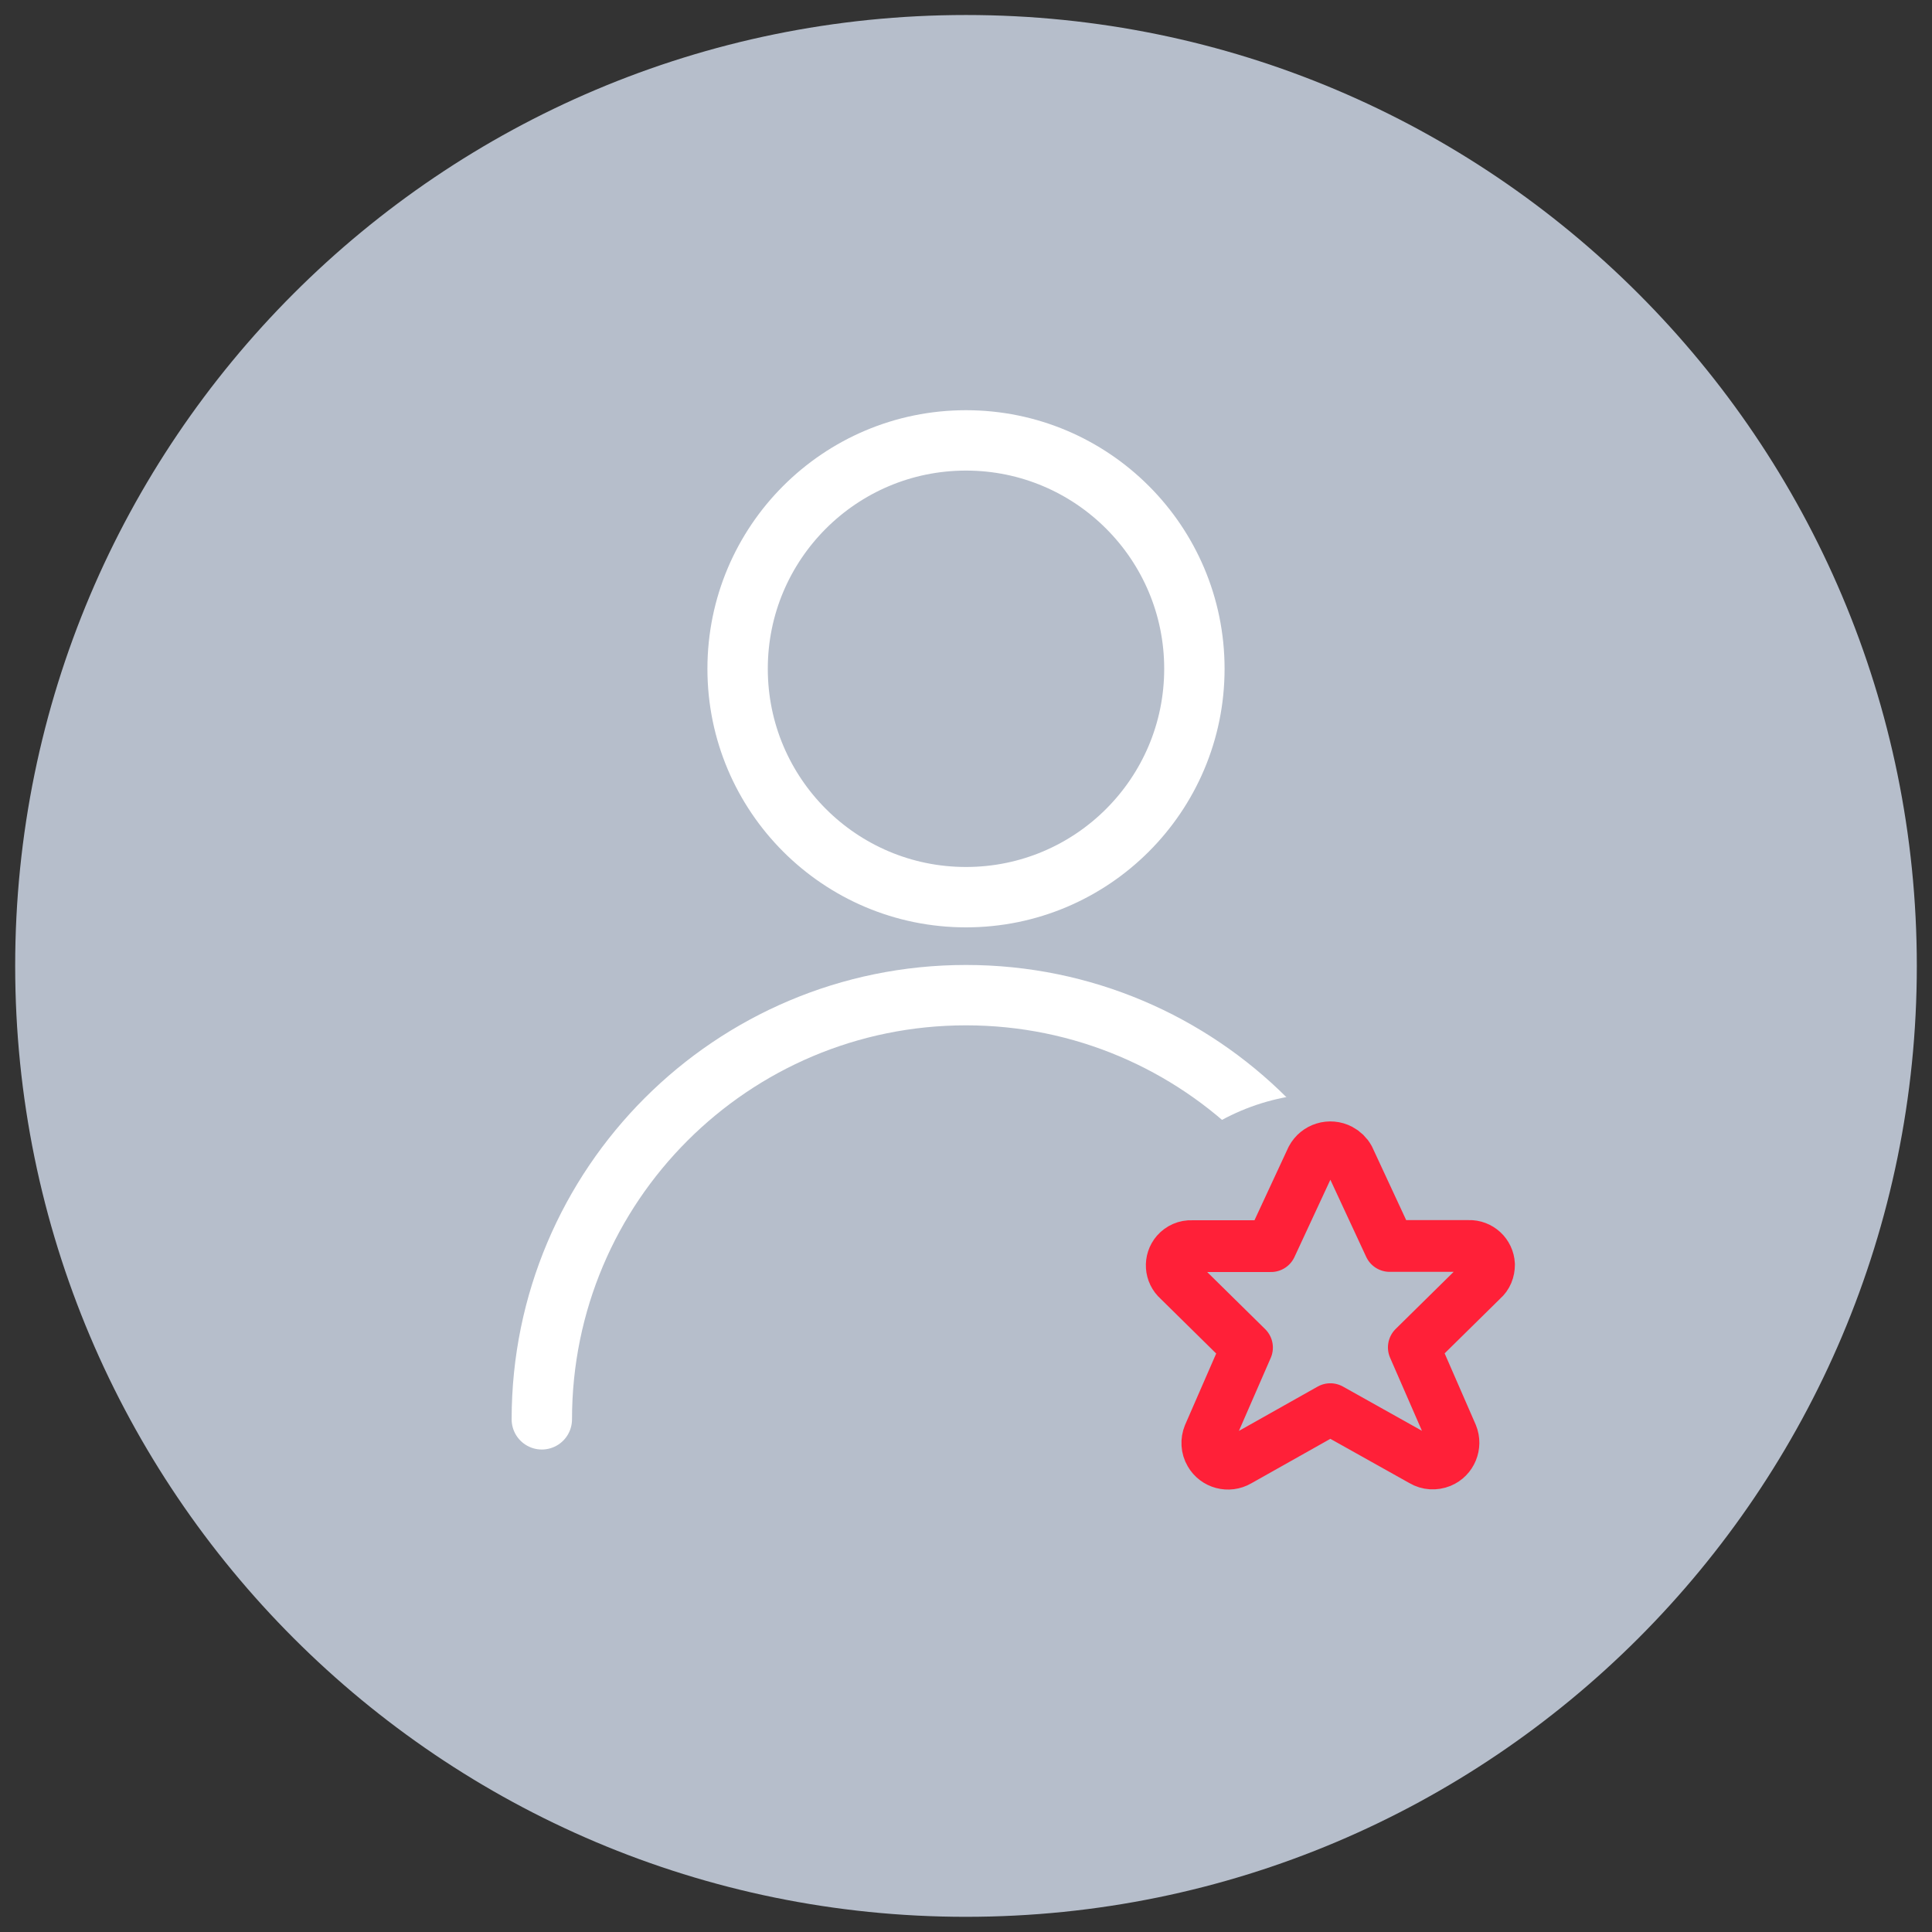
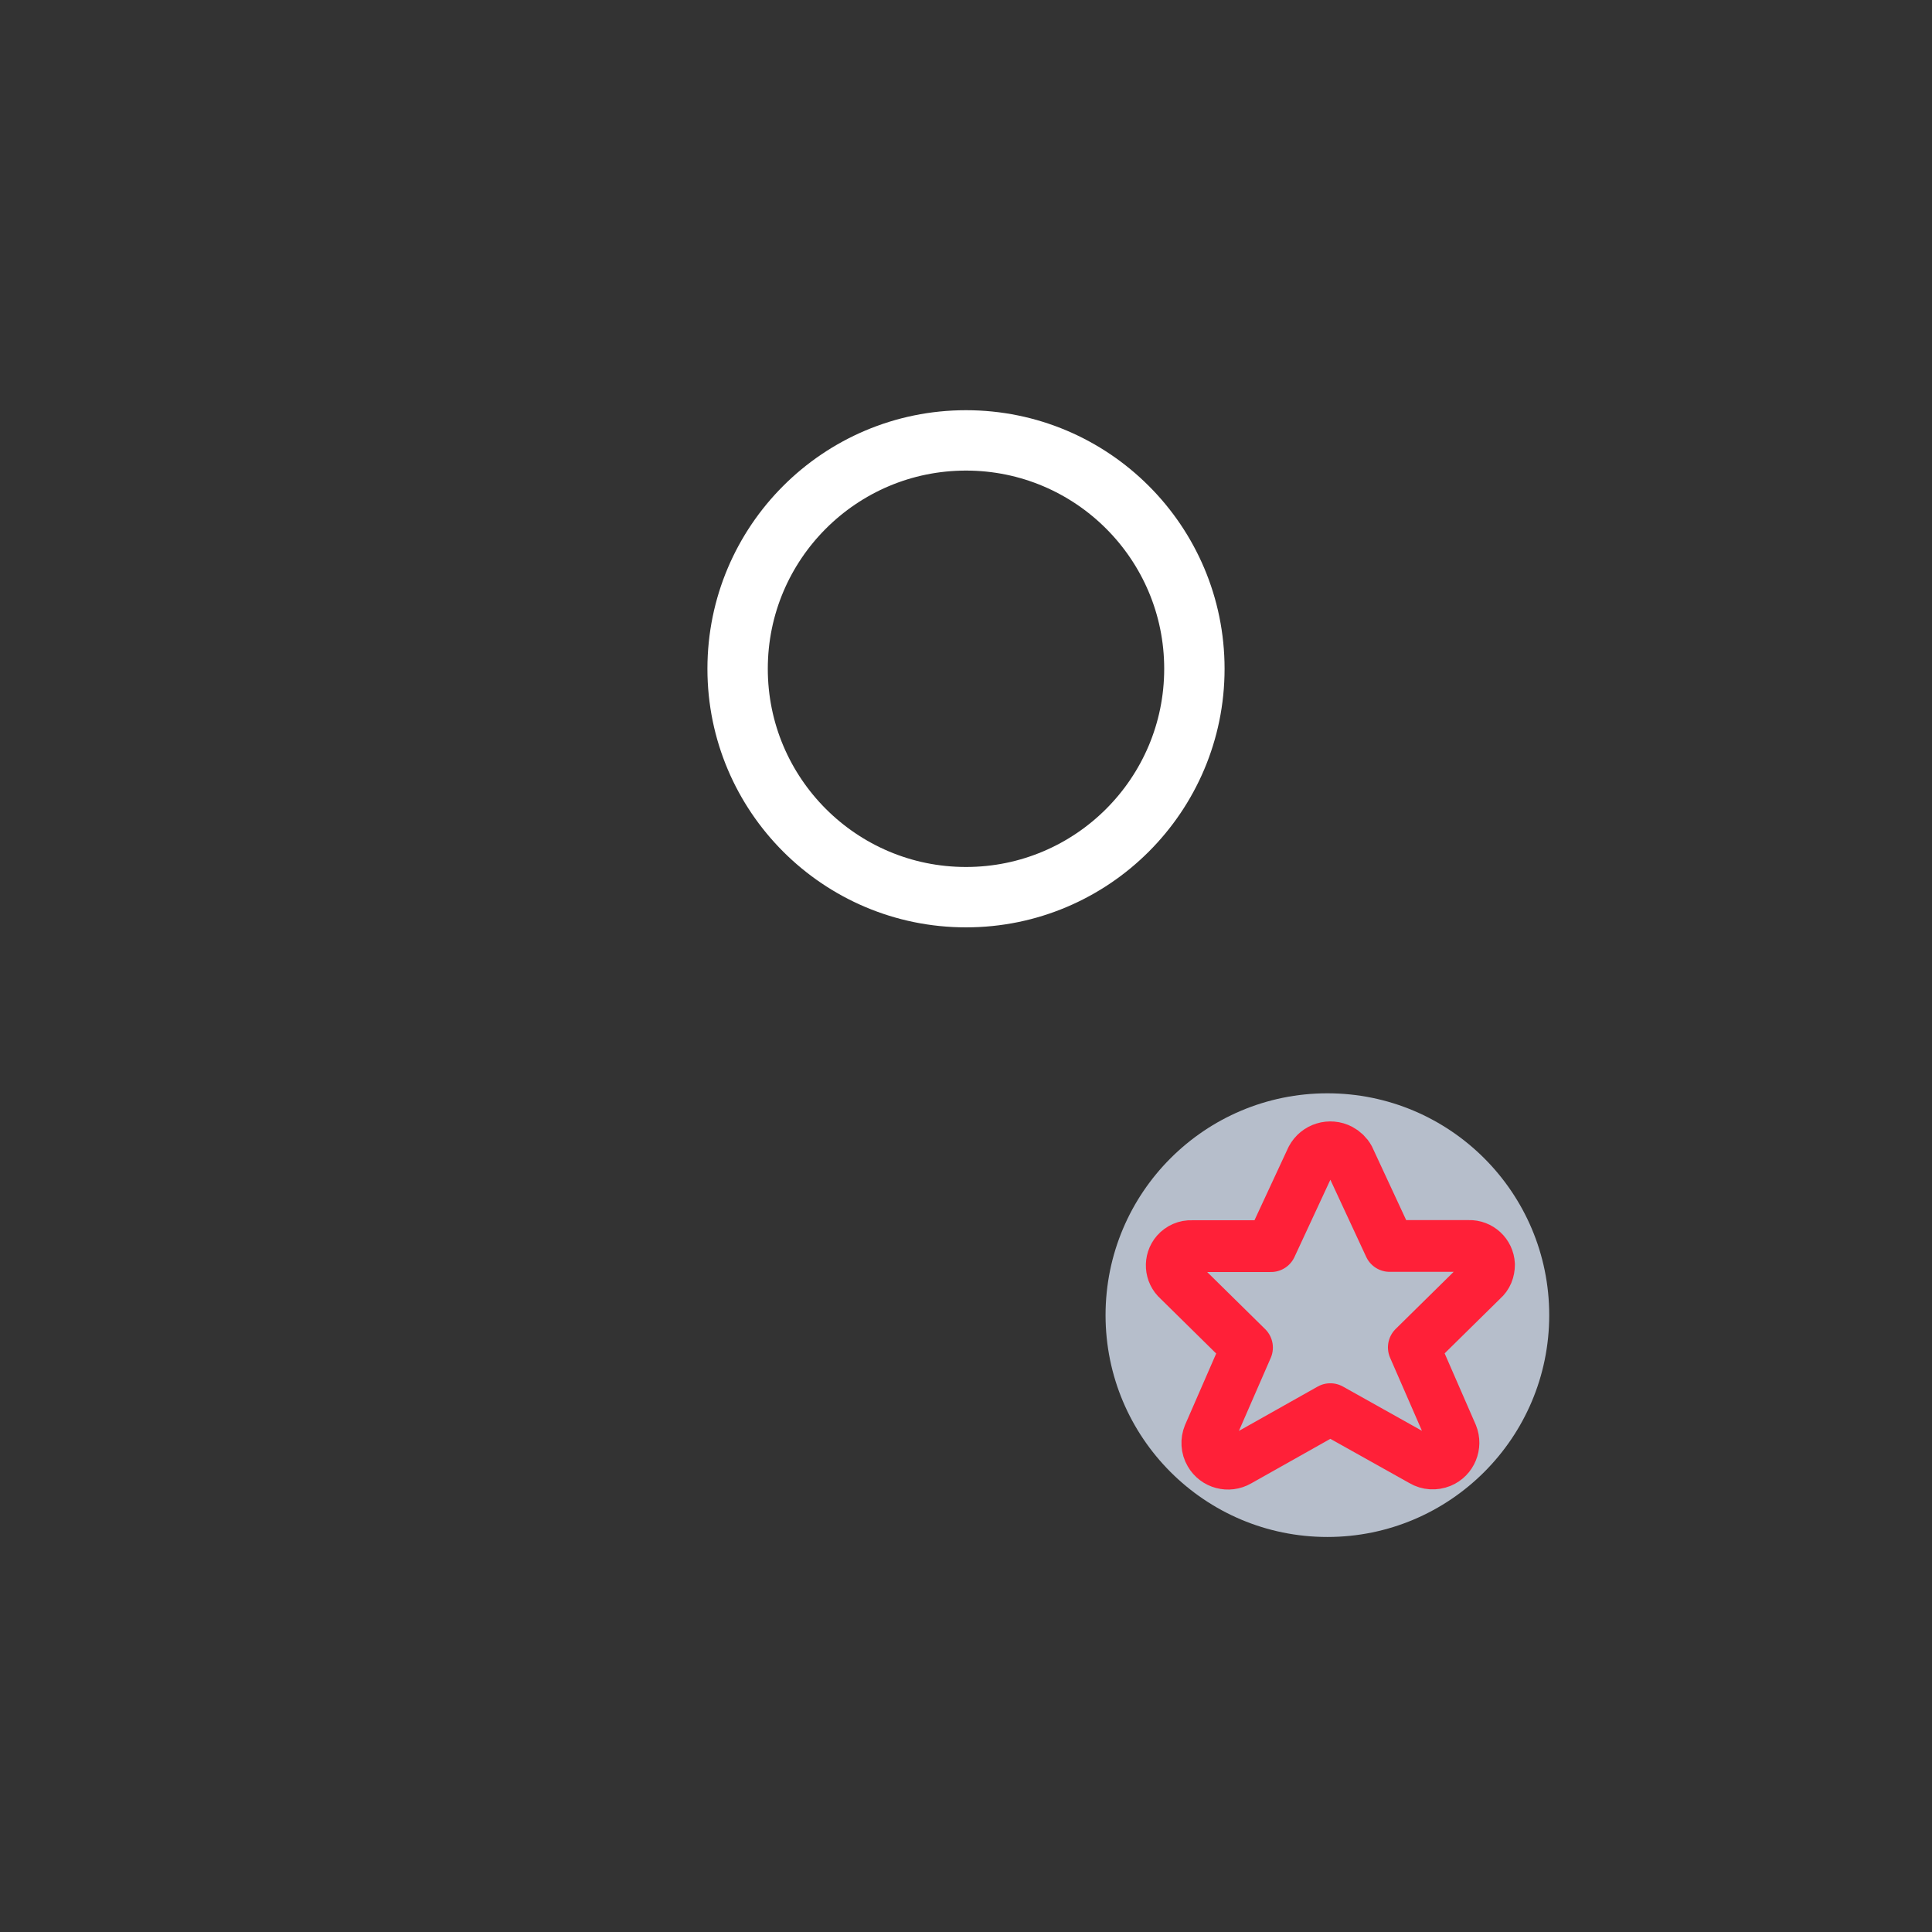
<svg xmlns="http://www.w3.org/2000/svg" id="Layer_1" width="112" height="112" viewBox="0 0 112 112">
  <rect x="0" y="0" width="112" height="112" fill="#333333" stroke="none" />
  <defs>
    <style>.cls-1,.cls-2,.cls-3,.cls-4{fill:none;}.cls-5{fill:#b6becb;}.cls-6{clip-path:url(#clippath-1);}.cls-2,.cls-3{stroke:#ff2038;}.cls-2,.cls-3,.cls-4{stroke-linecap:round;stroke-linejoin:round;}.cls-2,.cls-4{stroke-width:3.5px;}.cls-3{stroke-width:3px;}.cls-4{stroke:#fff;}.cls-7{clip-path:url(#clippath);}</style>
    <clipPath id="clippath">
      <rect class="cls-1" width="112" height="112" />
    </clipPath>
    <clipPath id="clippath-1">
      <rect class="cls-1" x="132" width="112" height="112" />
    </clipPath>
  </defs>
  <g class="cls-7">
-     <path class="cls-5" d="M56,111.12c30.44,0,55.12-24.68,55.12-55.12S86.44.87,56,.87.88,25.55.88,55.99s24.68,55.13,55.12,55.13Z" />
    <path class="cls-4" d="M42.76,38.77c0,7.31,5.93,13.24,13.24,13.24s13.24-5.93,13.24-13.24-5.93-13.24-13.24-13.24-13.24,5.93-13.24,13.24Z" />
-     <path class="cls-4" d="M31.41,82.28c0-13.58,11.01-24.59,24.59-24.59s24.59,11.01,24.59,24.59" />
    <circle class="cls-5" cx="76.95" cy="76.24" r="12.86" />
    <path class="cls-3" d="M78.2,67.15l2.36,5.08h4.59c.62-.02,1.14.46,1.17,1.08,0,.34-.12.66-.38.88l-3.98,3.92,2.21,5.07c.25.61-.04,1.32-.65,1.57-.35.14-.74.12-1.06-.07l-5.34-2.99-5.33,3c-.57.33-1.31.14-1.64-.44-.19-.32-.21-.72-.07-1.06l2.21-5.07-3.98-3.92c-.47-.41-.51-1.12-.11-1.58.22-.25.55-.4.89-.38h4.59l2.36-5.08c.32-.6,1.06-.82,1.65-.51.21.11.39.28.51.5Z" />
  </g>
  <g class="cls-6">
    <path class="cls-4" d="M79.86,40.69h32.05c1.54,0,2.79,1.26,2.79,2.81v40.76c0,1.55-1.25,2.81-2.79,2.81h-32.05c-1.54,0-2.79-1.26-2.79-2.81v-40.76c0-1.55,1.25-2.81,2.79-2.81Z" />
    <path class="cls-4" d="M76.48,78.31h-8.37c-2.31,0-4.18-1.89-4.18-4.22v-37.94c0-2.33,1.87-4.22,4.18-4.22h29.26c2.31,0,4.18,1.89,4.18,4.22v4.07" />
    <path class="cls-4" d="M63.94,70.44h-8.07c-2.31,0-4.18-1.89-4.18-4.22V28.28c0-2.33,1.87-4.22,4.18-4.22h29.26c2.31,0,4.18,1.89,4.18,4.22v3.66" />
    <path class="cls-4" d="M97.19,52.06h8.75" />
    <path class="cls-2" d="M84.07,50.31l2.34,2.62,4.66-5.25" />
    <path class="cls-4" d="M97.19,65.19h8.75" />
    <path class="cls-2" d="M84.07,63.44l2.34,2.62,4.66-5.25" />
-     <path class="cls-4" d="M97.19,78.31h8.75" />
-     <path class="cls-2" d="M84.07,76.56l2.34,2.62,4.66-5.25" />
  </g>
</svg>